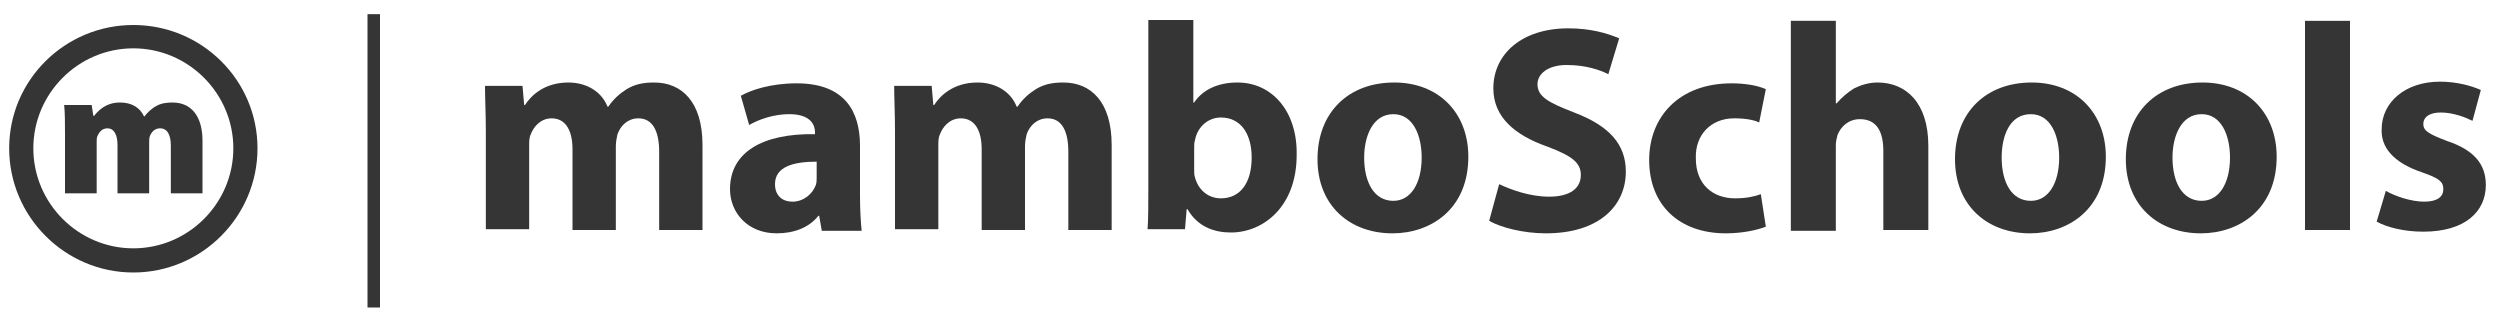
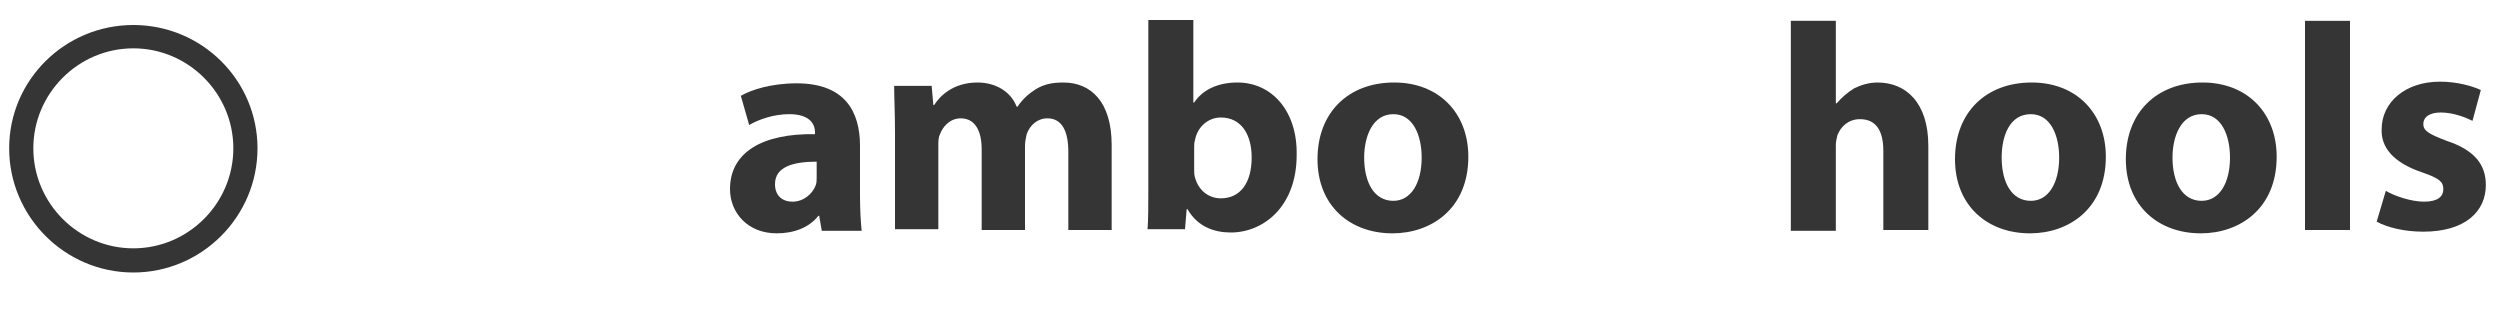
<svg xmlns="http://www.w3.org/2000/svg" version="1.1" id="Layer_1" x="0px" y="0px" viewBox="0 0 300 38" enable-background="new 0 0 300 38" xml:space="preserve">
  <g>
-     <path fill="#353535" d="M45.6,1.7v35.2h-1.5V1.7H45.6z" />
    <g>
      <g>
        <path fill="#353535" d="M1.1,17.8C1.1,26,7.8,32.7,16,32.7c8.2,0,14.9-6.7,14.9-14.9C30.9,9.6,24.2,3,16,3     C7.8,3,1.1,9.6,1.1,17.8z M4,17.8c0-6.6,5.4-12,12-12c6.6,0,12,5.4,12,12c0,6.6-5.4,12-12,12C9.4,29.8,4,24.4,4,17.8z" />
      </g>
      <g>
-         <path fill="#353535" d="M7.8,16.2c0-1.4,0-2.6-0.1-3.6H11l0.2,1.3h0.1c0.4-0.5,1.3-1.6,3.1-1.6c1.4,0,2.4,0.6,2.9,1.7h0     c0.4-0.5,0.9-1,1.5-1.3c0.5-0.3,1.2-0.4,1.9-0.4c2.3,0,3.6,1.7,3.6,4.6v6.3h-3.8v-5.7c0-1.3-0.4-2.1-1.3-2.1     c-0.6,0-1,0.4-1.2,0.9c-0.1,0.2-0.1,0.6-0.1,0.8v6.1h-3.8v-5.8c0-1.2-0.4-2-1.2-2c-0.7,0-1,0.5-1.2,0.9c-0.1,0.2-0.1,0.5-0.1,0.8     v6.1H7.8V16.2z" />
-       </g>
+         </g>
    </g>
    <g>
-       <path fill="#353535" d="M58.3,15.8c0-2.2-0.1-4-0.1-5.5h4.5l0.2,2.3h0.1c0.7-1.1,2.3-2.7,5.2-2.7c2.2,0,4,1.1,4.7,2.9h0.1    c0.6-0.9,1.4-1.6,2.2-2.1c1-0.6,2-0.8,3.3-0.8c3.3,0,5.8,2.3,5.8,7.5v10.2h-5.2v-9.4c0-2.5-0.8-4-2.5-4c-1.2,0-2.1,0.8-2.5,1.9    c-0.1,0.4-0.2,1-0.2,1.4v10.1h-5.2v-9.7c0-2.2-0.8-3.7-2.5-3.7c-1.4,0-2.2,1.1-2.5,1.9c-0.2,0.4-0.2,0.9-0.2,1.3v10.1h-5.2V15.8z" />
      <path fill="#353535" d="M98.6,27.6l-0.3-1.7h-0.1c-1.1,1.4-2.9,2.1-5,2.1c-3.5,0-5.6-2.5-5.6-5.3c0-4.5,4-6.7,10.2-6.6v-0.2    c0-0.9-0.5-2.2-3.1-2.2c-1.8,0-3.6,0.6-4.8,1.3l-1-3.5c1.2-0.7,3.6-1.5,6.7-1.5c5.8,0,7.6,3.4,7.6,7.5v6c0,1.7,0.1,3.3,0.2,4.2    H98.6z M98,19.4c-2.8,0-5,0.6-5,2.7c0,1.4,0.9,2.1,2.1,2.1c1.3,0,2.4-0.9,2.8-2c0.1-0.3,0.1-0.6,0.1-0.9V19.4z" />
      <path fill="#353535" d="M107.4,15.8c0-2.2-0.1-4-0.1-5.5h4.5l0.2,2.3h0.1c0.7-1.1,2.3-2.7,5.2-2.7c2.2,0,4,1.1,4.7,2.9h0.1    c0.6-0.9,1.4-1.6,2.2-2.1c1-0.6,2-0.8,3.3-0.8c3.3,0,5.8,2.3,5.8,7.5v10.2h-5.2v-9.4c0-2.5-0.8-4-2.5-4c-1.2,0-2.1,0.8-2.5,1.9    c-0.1,0.4-0.2,1-0.2,1.4v10.1h-5.2v-9.7c0-2.2-0.8-3.7-2.5-3.7c-1.4,0-2.2,1.1-2.5,1.9c-0.2,0.4-0.2,0.9-0.2,1.3v10.1h-5.2V15.8z" />
      <path fill="#353535" d="M137.7,27.6c0.1-1.1,0.1-3.2,0.1-5.2v-20h5.4v9.9h0.1c1-1.5,2.8-2.4,5.2-2.4c4.1,0,7.2,3.4,7.1,8.7    c0,6.2-4,9.3-7.9,9.3c-2,0-4-0.7-5.2-2.8h-0.1l-0.2,2.4H137.7z M143.3,20.3c0,0.4,0,0.7,0.1,1c0.4,1.5,1.6,2.5,3.1,2.5    c2.3,0,3.7-1.8,3.7-4.9c0-2.7-1.2-4.8-3.7-4.8c-1.5,0-2.8,1.1-3.1,2.7c-0.1,0.3-0.1,0.6-0.1,1V20.3z" />
      <path fill="#353535" d="M176.2,18.8c0,6.3-4.5,9.2-9.1,9.2c-5.1,0-9-3.3-9-8.9c0-5.6,3.7-9.2,9.2-9.2    C172.7,9.9,176.2,13.6,176.2,18.8z M163.7,18.9c0,3,1.2,5.2,3.5,5.2c2.1,0,3.4-2.1,3.4-5.2c0-2.6-1-5.2-3.4-5.2    C164.7,13.7,163.7,16.4,163.7,18.9z" />
-       <path fill="#353535" d="M179.9,22.1c1.5,0.7,3.7,1.5,6,1.5c2.5,0,3.8-1,3.8-2.6c0-1.5-1.1-2.3-4-3.4c-4-1.4-6.5-3.6-6.5-7    c0-4.1,3.4-7.2,9-7.2c2.7,0,4.7,0.6,6.1,1.2L193,8.9c-1-0.5-2.7-1.1-5-1.1s-3.5,1.1-3.5,2.3c0,1.5,1.3,2.2,4.4,3.4    c4.2,1.6,6.2,3.8,6.2,7.1c0,4-3.1,7.4-9.6,7.4c-2.7,0-5.4-0.7-6.8-1.5L179.9,22.1z" />
-       <path fill="#353535" d="M211.9,27.2c-1,0.4-2.8,0.8-4.8,0.8c-5.6,0-9.2-3.4-9.2-8.8c0-5.1,3.5-9.2,9.9-9.2c1.4,0,3,0.2,4.1,0.7    l-0.8,4c-0.6-0.3-1.6-0.5-3-0.5c-2.8,0-4.7,2-4.6,4.8c0,3.2,2.1,4.8,4.7,4.8c1.3,0,2.3-0.2,3.1-0.5L211.9,27.2z" />
      <path fill="#353535" d="M214.9,2.5h5.4v9.9h0.1c0.6-0.7,1.3-1.3,2.1-1.8c0.8-0.4,1.8-0.7,2.8-0.7c3.4,0,6.1,2.4,6.1,7.6v10.1h-5.4    v-9.5c0-2.3-0.8-3.8-2.8-3.8c-1.4,0-2.3,0.9-2.7,1.9c-0.1,0.4-0.2,0.8-0.2,1.2v10.3h-5.4V2.5z" />
      <path fill="#353535" d="M252.7,18.8c0,6.3-4.5,9.2-9.1,9.2c-5.1,0-9-3.3-9-8.9c0-5.6,3.7-9.2,9.2-9.2    C249.2,9.9,252.7,13.6,252.7,18.8z M240.2,18.9c0,3,1.2,5.2,3.5,5.2c2.1,0,3.4-2.1,3.4-5.2c0-2.6-1-5.2-3.4-5.2    C241.1,13.7,240.2,16.4,240.2,18.9z" />
      <path fill="#353535" d="M273.2,18.8c0,6.3-4.5,9.2-9.1,9.2c-5.1,0-9-3.3-9-8.9c0-5.6,3.7-9.2,9.2-9.2    C269.7,9.9,273.2,13.6,273.2,18.8z M260.7,18.9c0,3,1.2,5.2,3.5,5.2c2.1,0,3.4-2.1,3.4-5.2c0-2.6-1-5.2-3.4-5.2    C261.7,13.7,260.7,16.4,260.7,18.9z" />
      <path fill="#353535" d="M276.6,2.5h5.4v25.1h-5.4V2.5z" />
      <path fill="#353535" d="M286.3,22.9c1,0.6,3,1.3,4.6,1.3c1.6,0,2.3-0.6,2.3-1.5s-0.5-1.3-2.5-2c-3.6-1.2-5-3.1-4.9-5.2    c0-3.2,2.8-5.7,7-5.7c2,0,3.8,0.5,4.9,1l-1,3.7c-0.8-0.4-2.3-1-3.8-1c-1.3,0-2.1,0.5-2.1,1.4c0,0.8,0.7,1.2,2.8,2    c3.3,1.1,4.7,2.8,4.7,5.3c0,3.2-2.5,5.6-7.5,5.6c-2.3,0-4.3-0.5-5.6-1.2L286.3,22.9z" />
    </g>
  </g>
</svg>